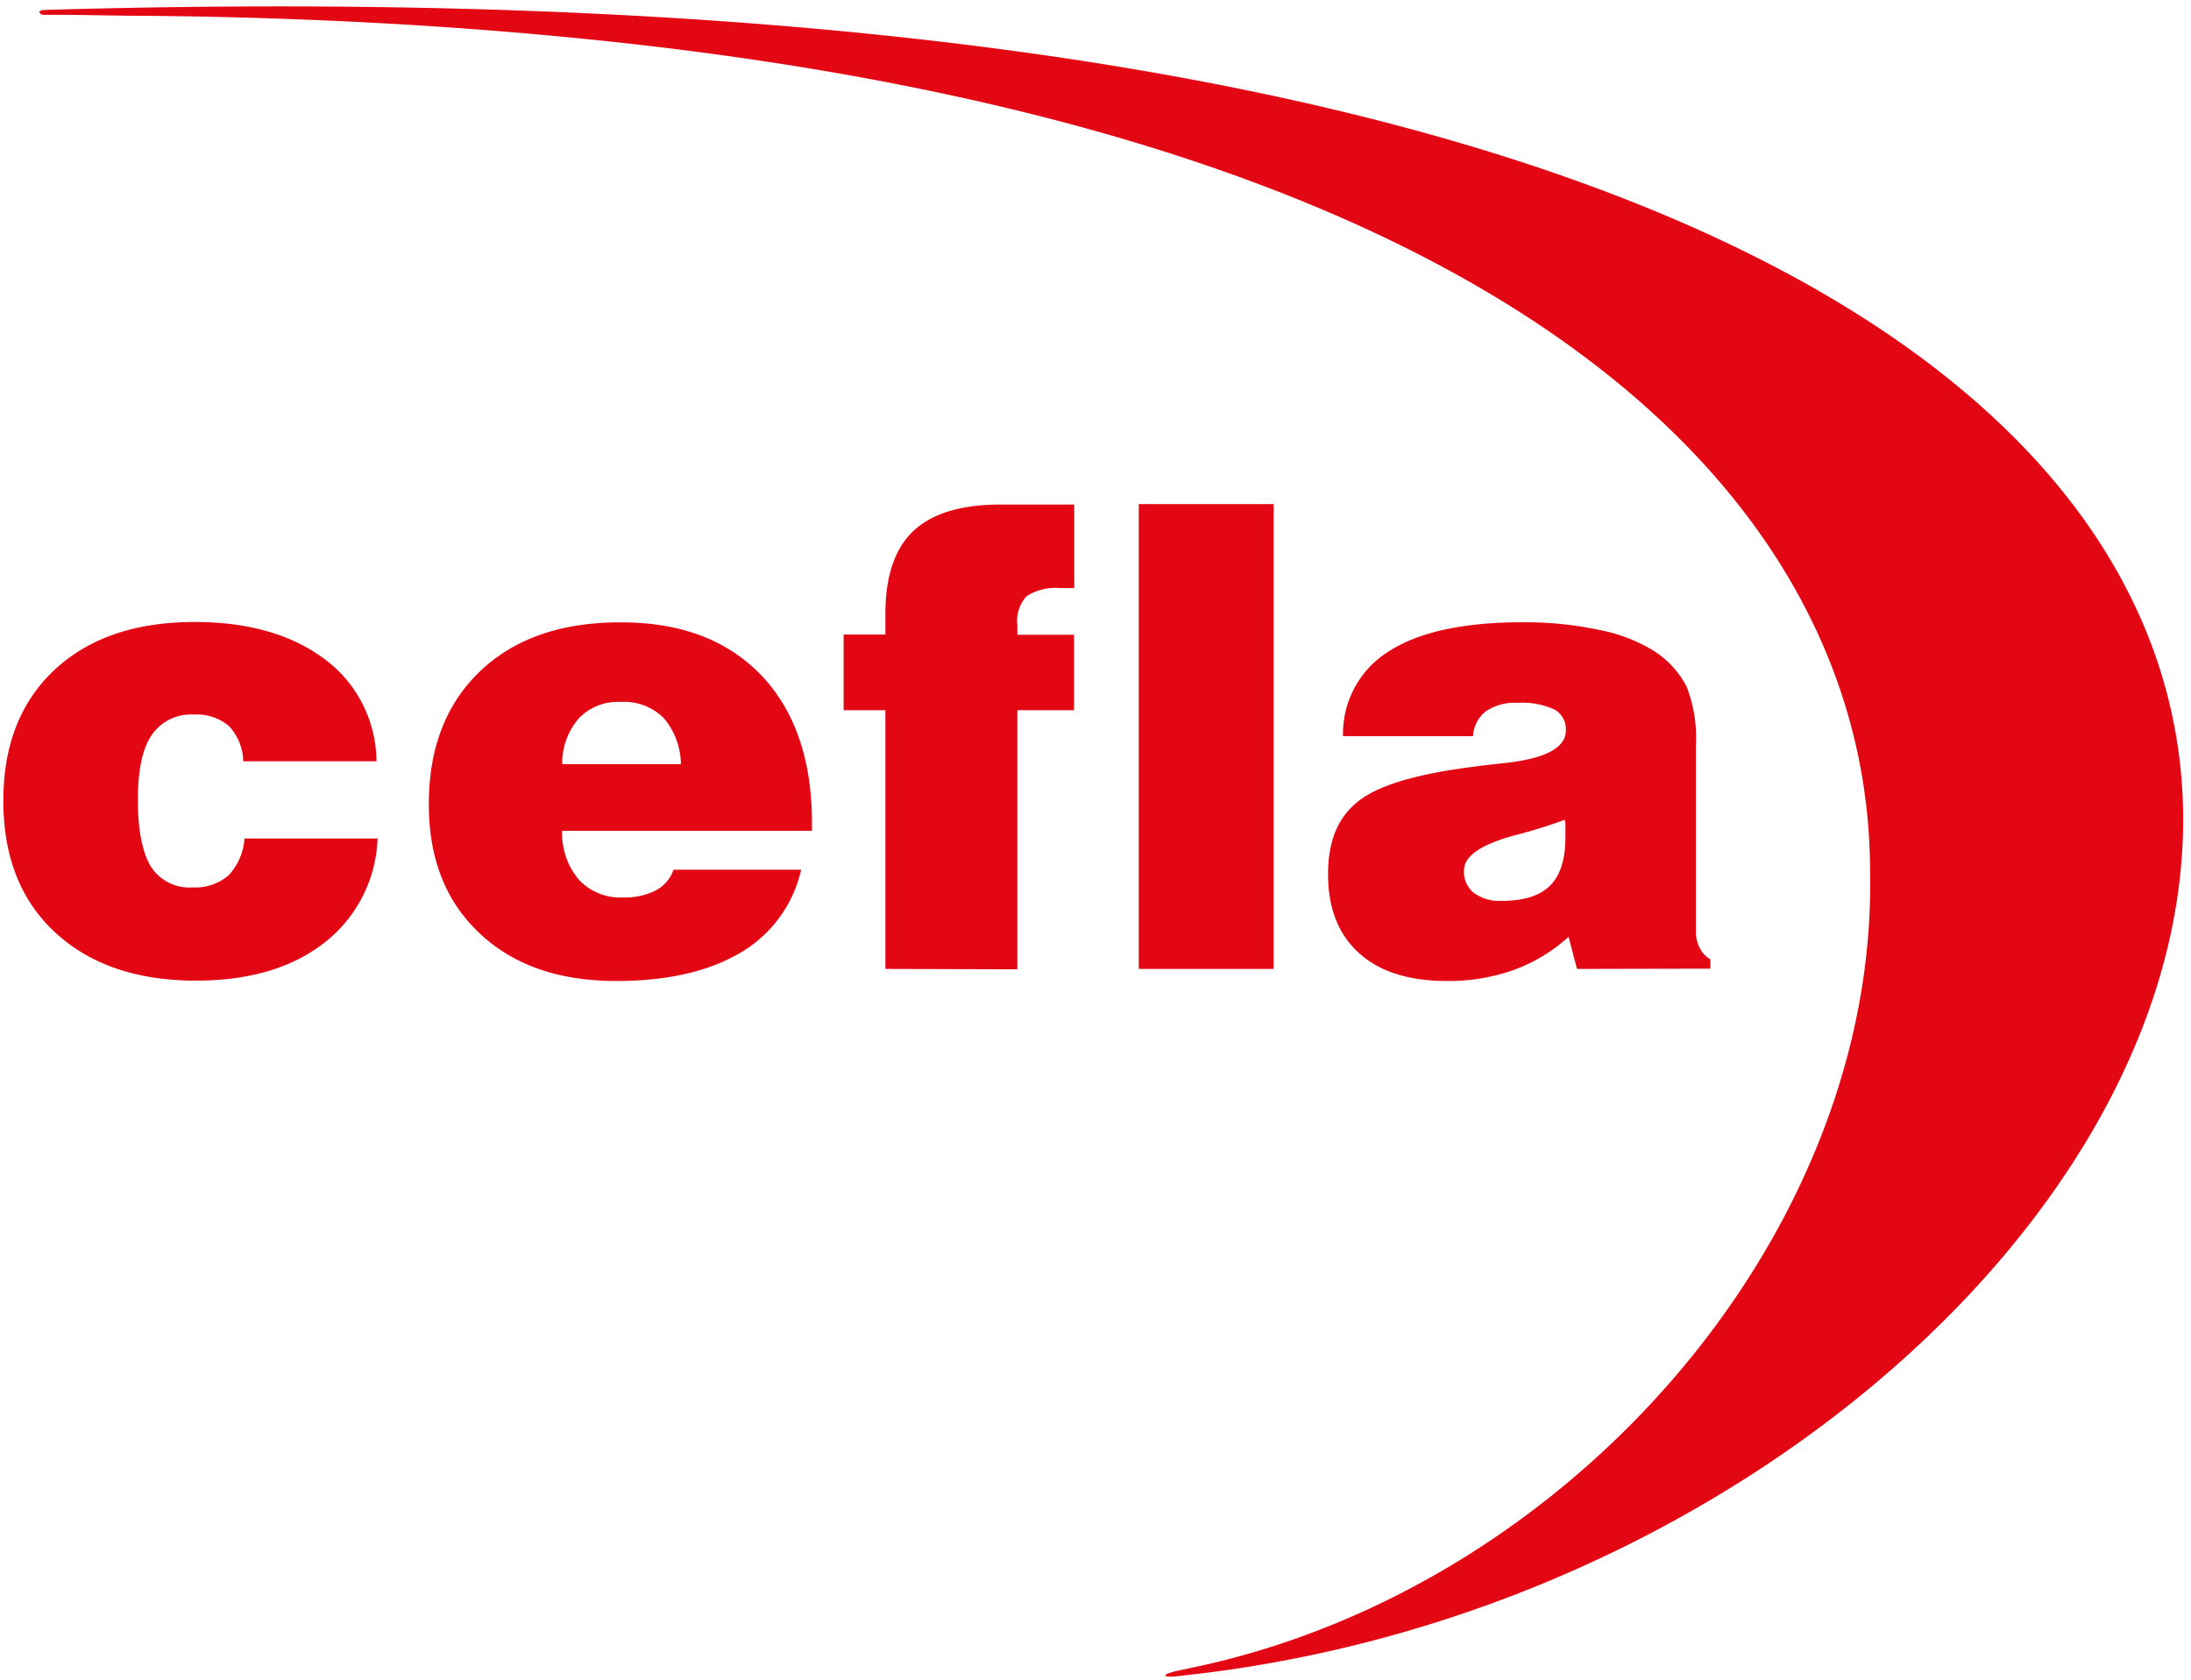
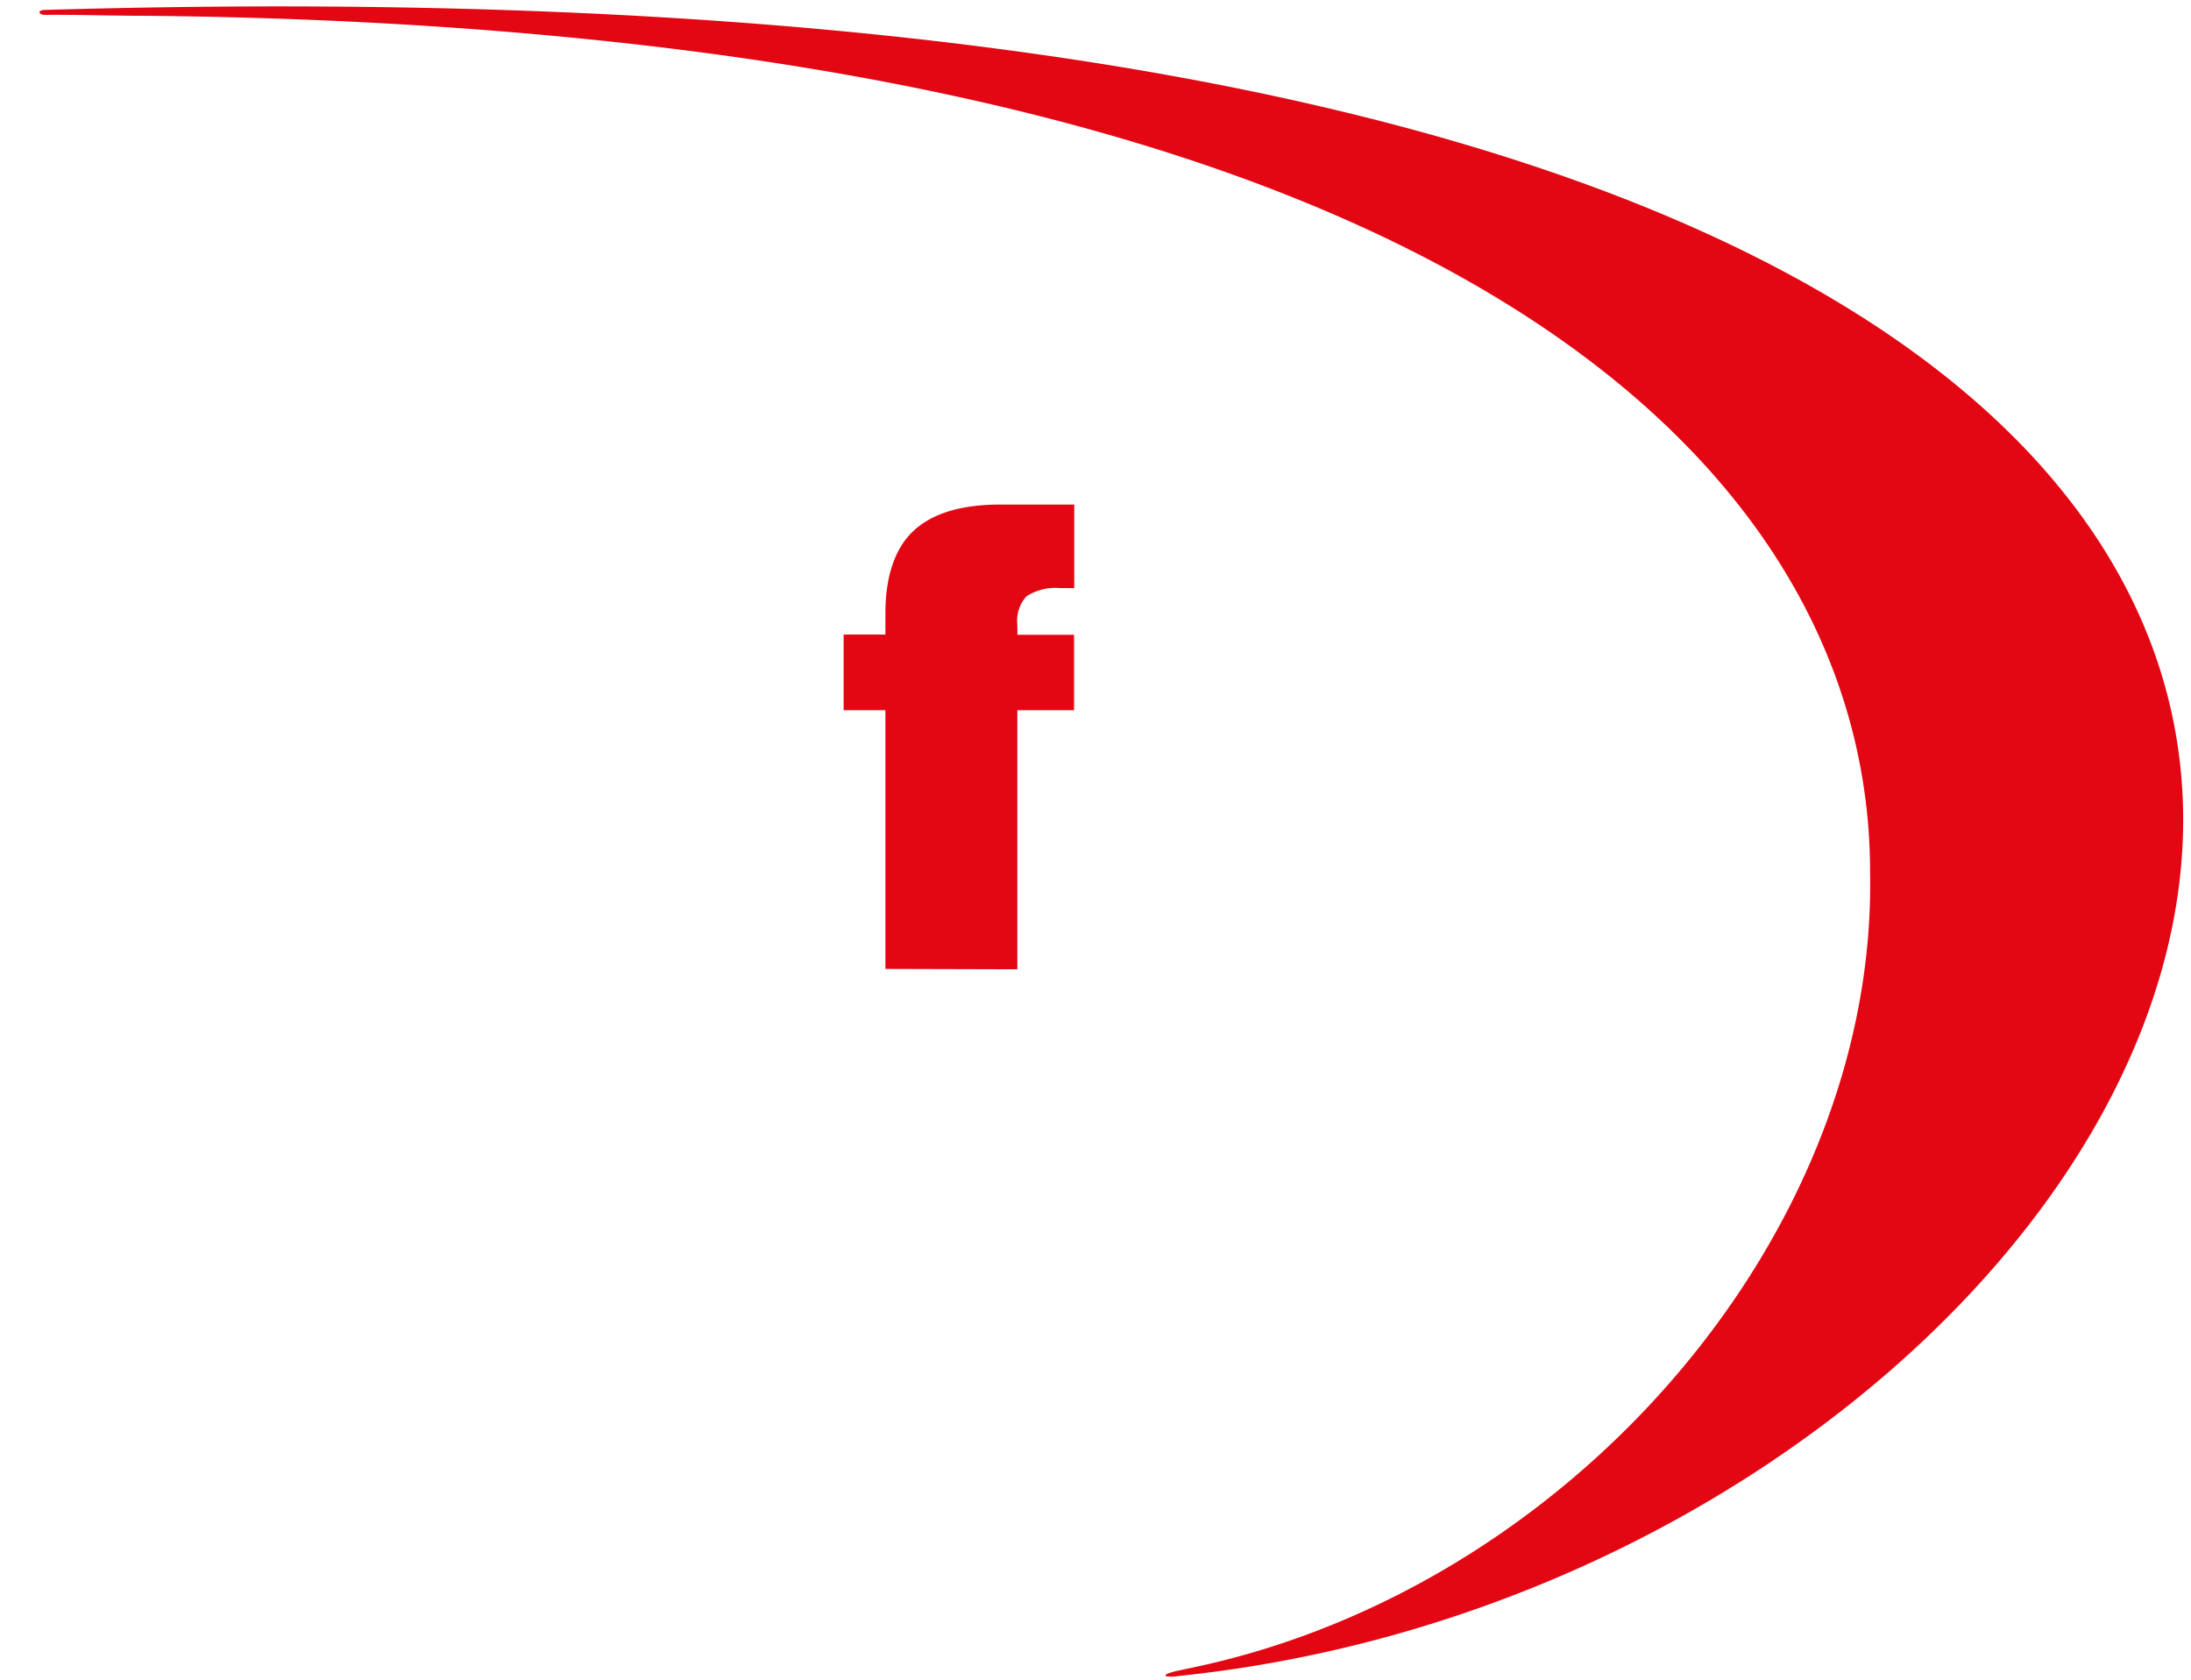
<svg xmlns="http://www.w3.org/2000/svg" id="b3daf556-bfa5-492b-929f-930398336b05" data-name="Layer 1" viewBox="0 0 236 181">
  <defs>
    <style>.febb2a48-5960-408c-bdfa-a8f93eb7d055{fill:#e30613;}.f0026bc1-e355-48d1-9ece-baca27016f8f{fill:none;}</style>
  </defs>
  <path class="febb2a48-5960-408c-bdfa-a8f93eb7d055" d="M313.55,485.94c0-.13.79-.36,1.16-.44l2.52-.54c40.29-8.84,73-46.74,72.2-85.57,0-38.33-35.37-78.68-135.65-89.41-15.25-1.63-32-2.62-50.33-2.78-3.5,0-6.88-.13-10.66-.1-.36,0-.54-.17-.54-.29s.28-.25.54-.24c170.28-5,229.68,40.1,230.36,86.42.62,42.4-48,85.82-105.95,92.79l-2.45.28a3.74,3.74,0,0,1-1.15,0,.11.11,0,0,1-.05-.14Z" transform="translate(-188 -305.5)" />
-   <path class="febb2a48-5960-408c-bdfa-a8f93eb7d055" d="M214.34,395.82h14.33A14.87,14.87,0,0,1,223,407q-5.25,4.13-13.89,4.13c-6.41,0-11.46-1.75-15.19-5.21s-5.56-8.21-5.56-14.16,1.83-10.66,5.51-14.1,8.7-5.16,15.1-5.16c5.8,0,10.45,1.35,14,4a13.81,13.81,0,0,1,5.58,11H214.2a5.7,5.7,0,0,0-1.53-3.78,5.32,5.32,0,0,0-3.79-1.25,5.12,5.12,0,0,0-4.57,2.25c-1,1.48-1.46,3.84-1.46,7s.48,5.61,1.4,7.12a4.92,4.92,0,0,0,4.5,2.25,5.46,5.46,0,0,0,3.92-1.35,6.47,6.47,0,0,0,1.67-4Z" transform="translate(-188 -305.5)" />
-   <path class="febb2a48-5960-408c-bdfa-a8f93eb7d055" d="M260.56,399.18H274.3a13.91,13.91,0,0,1-6.54,8.94c-3.39,2-7.83,3.05-13.36,3.05q-9.33,0-14.76-5.16c-3.66-3.44-5.45-8.07-5.45-13.87q0-9.08,5.55-14.36t15.19-5.24q9.6,0,15.08,5.71c3.62,3.81,5.45,9.11,5.45,15.88V395l-26.91,0a7.75,7.75,0,0,0,1.83,5.29,6.11,6.11,0,0,0,4.79,1.88,7.29,7.29,0,0,0,3.49-.77,4,4,0,0,0,1.9-2.25Zm-12-11.37h12.78a7.73,7.73,0,0,0-1.88-5,6.09,6.09,0,0,0-4.68-1.7,5.76,5.76,0,0,0-4.44,1.78,7.34,7.34,0,0,0-1.78,4.95Z" transform="translate(-188 -305.5)" />
  <path class="febb2a48-5960-408c-bdfa-a8f93eb7d055" d="M283.37,409.87V382h-4.5v-8.15h4.5v-2.25c0-4,1-7,3-8.89s5.13-2.86,9.34-2.86h8v9c-.16,0-.42,0-.77,0a6.94,6.94,0,0,0-.71,0,5.77,5.77,0,0,0-3.65.87,3.88,3.88,0,0,0-1,3.07c0,.11,0,.29,0,.53a4,4,0,0,1,0,.56h6.11V382h-6.11v27.91Z" transform="translate(-188 -305.5)" />
-   <polygon class="febb2a48-5960-408c-bdfa-a8f93eb7d055" points="122.66 54.3 137.19 54.3 137.19 104.37 122.66 104.37 122.66 54.3 122.66 54.3" />
-   <path class="febb2a48-5960-408c-bdfa-a8f93eb7d055" d="M357.86,409.87l-.9-3.46A17.9,17.9,0,0,1,351,410a20.94,20.94,0,0,1-7.17,1.17c-4.07,0-7.22-1-9.44-3s-3.34-4.84-3.34-8.49,1.09-6.17,3.28-7.89,6.33-2.94,12.41-3.7c.77-.11,1.83-.24,3.12-.37,4.55-.48,6.8-1.64,6.8-3.52a2.4,2.4,0,0,0-1.24-2.28,8.29,8.29,0,0,0-3.94-.71,5.55,5.55,0,0,0-3.42.9,3.65,3.65,0,0,0-1.4,2.69h-14a10.45,10.45,0,0,1,5-9.18c3.25-2.06,8-3.09,14.34-3.09a38,38,0,0,1,8.23.82,17.47,17.47,0,0,1,5.84,2.22,10.09,10.09,0,0,1,3.6,3.89,15,15,0,0,1,1,6.24V405.8a3.93,3.93,0,0,0,.39,1.77,3,3,0,0,0,1.17,1.27v1Zm-1.33-16.06a54.27,54.27,0,0,1-5.47,1.69c-3.57,1-5.37,2.2-5.37,3.79a2.91,2.91,0,0,0,1.05,2.38,4.68,4.68,0,0,0,3,.87c2.41,0,4.13-.55,5.24-1.66s1.64-2.86,1.64-5.24c0-.51,0-.9,0-1.17a2.25,2.25,0,0,0-.08-.66Z" transform="translate(-188 -305.5)" />
-   <rect class="f0026bc1-e355-48d1-9ece-baca27016f8f" width="236" height="181" />
</svg>